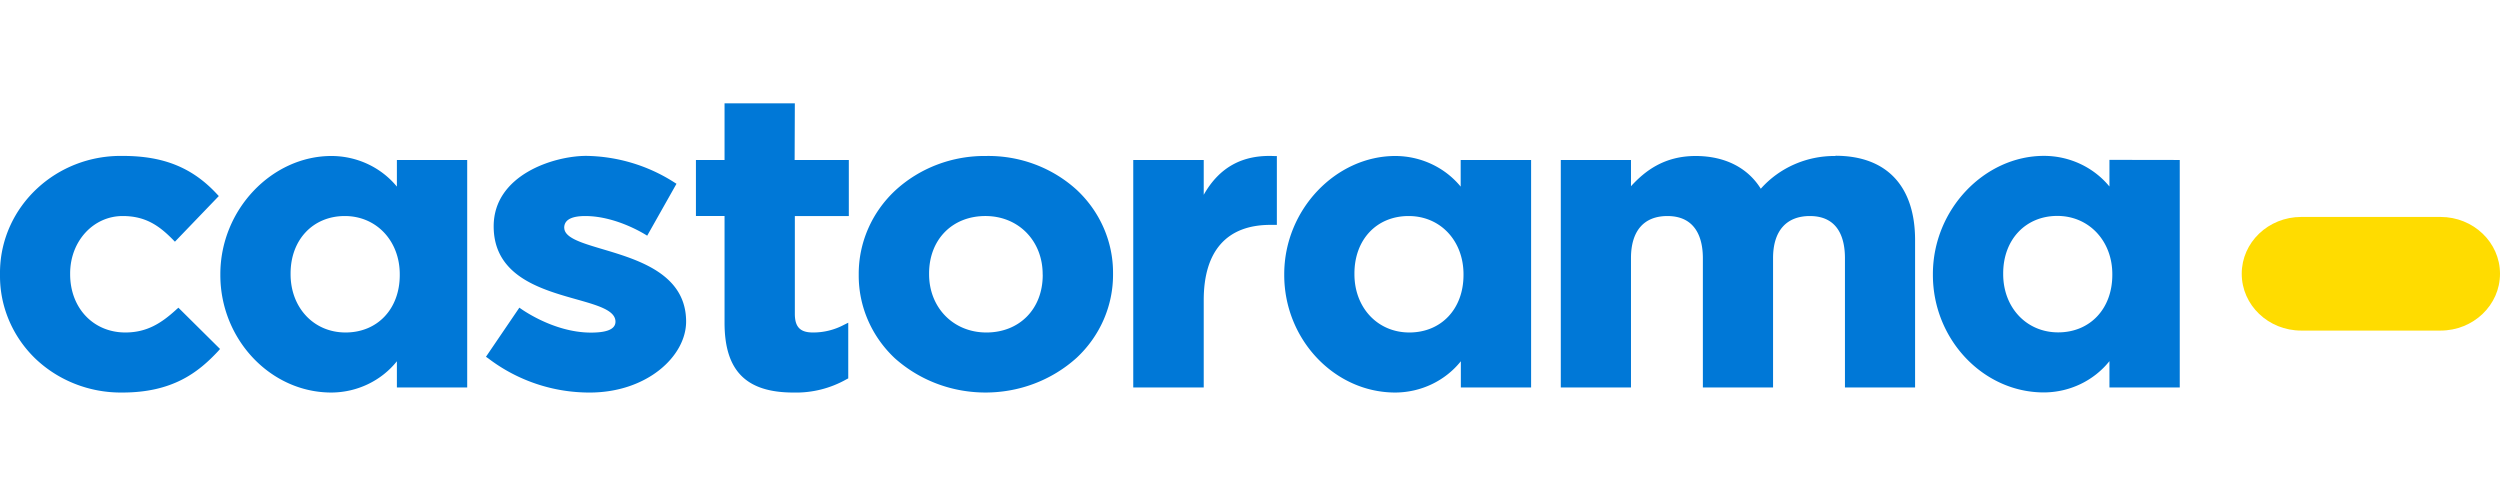
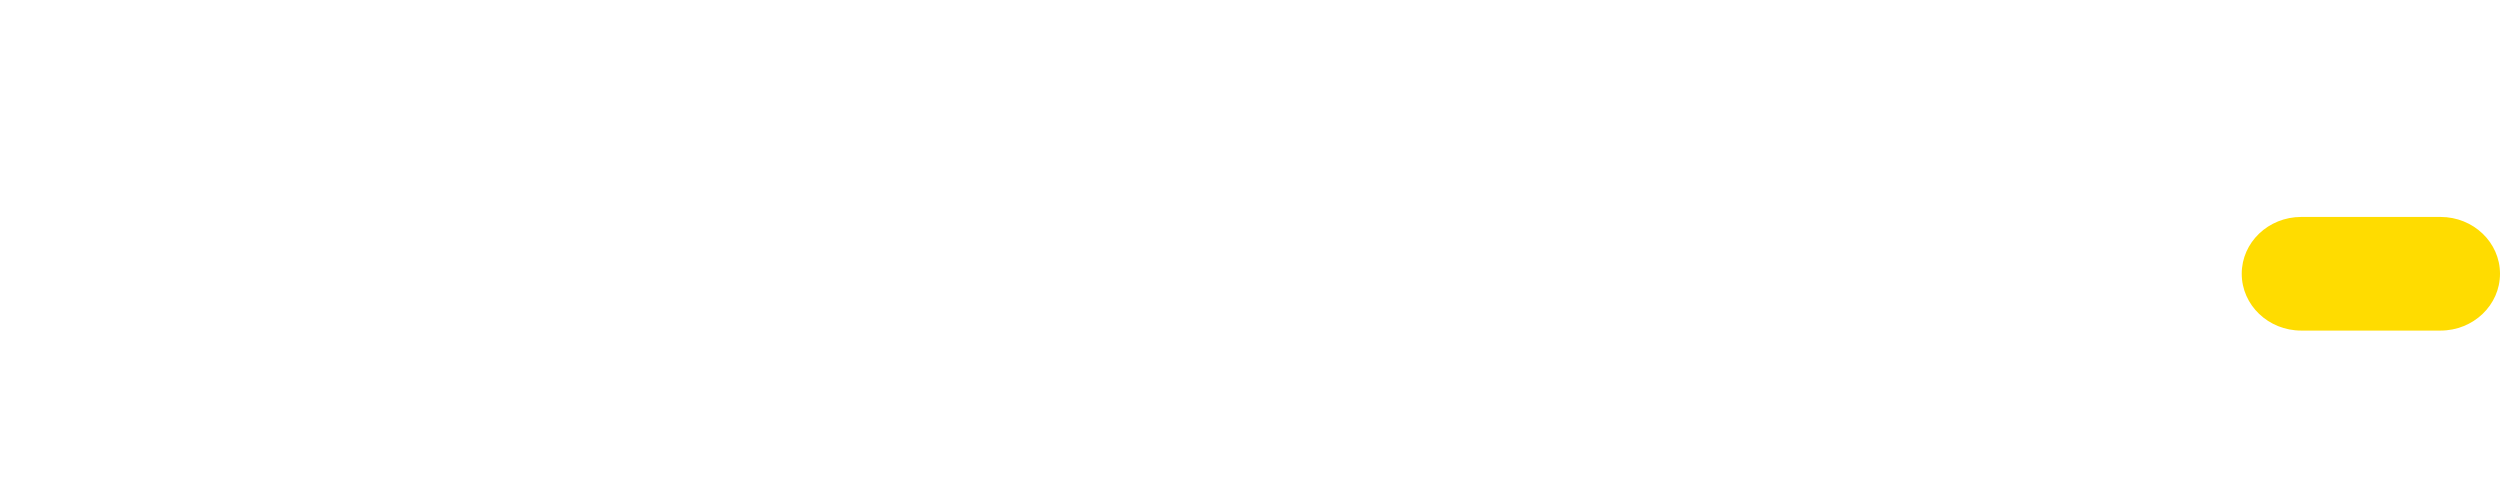
<svg xmlns="http://www.w3.org/2000/svg" fill="none" height="48" width="242">
-   <path clip-rule="evenodd" d="M236.241 21c3.181 0 5.759 2.462 5.759 5.5s-2.578 5.5-5.759 5.5H222.76c-3.181 0-5.759-2.462-5.76-5.5s2.578-5.5 5.759-5.5z" fill-rule="evenodd" fill="#FFDC00" />
-   <path clip-rule="evenodd" d="M17.042 29.986c-1.445 1.316-2.841 2.198-4.908 2.198-3.097 0-5.344-2.367-5.344-5.638v-.074c0-3.129 2.247-5.56 5.088-5.56 2.181 0 3.506.91 4.842 2.267l.213.217 4.248-4.418-.174-.185c-2.367-2.557-5.16-3.699-9.09-3.699C5.462 14.971.128 19.941.001 26.194q-.003.175-.001.352v.079c-.026 3.007 1.187 5.9 3.37 8.038 2.248 2.172 5.305 3.374 8.48 3.334 4.837 0 7.329-1.929 9.27-4.01l.18-.207-4.03-3.995-.229.2ZM76.942 10h-6.806v5.485h-2.77v5.427h2.77v10.326c0 4.608 2.04 6.76 6.674 6.76a9.9 9.9 0 0 0 5.143-1.29l.158-.08v-5.39l-.447.222a6.3 6.3 0 0 1-2.978.724c-1.227 0-1.745-.528-1.745-1.807v-9.465h5.225v-5.427H76.92L76.94 10Zm18.54 5.1c-3.28-.047-6.45 1.153-8.828 3.345-2.267 2.12-3.542 5.047-3.529 8.1v.08c-.017 3.037 1.248 5.948 3.501 8.059 4.977 4.433 12.634 4.415 17.587-.043 2.27-2.116 3.545-5.042 3.529-8.095v-.074c.022-3.039-1.239-5.954-3.491-8.07-2.365-2.167-5.512-3.353-8.768-3.303Zm5.454 11.525c0 3.271-2.241 5.56-5.453 5.56s-5.547-2.421-5.547-5.64v-.073c0-3.277 2.236-5.56 5.454-5.56s5.54 2.42 5.54 5.634zm15.585-11.14h-6.822v22.02h6.822V29.05c0-4.756 2.231-7.282 6.457-7.282h.622v-6.663h-.278c-3.06-.138-5.301 1.094-6.801 3.752zm61.154-.385c-2.775-.03-5.422 1.13-7.231 3.17-1.271-2.05-3.501-3.17-6.31-3.17-3.043 0-4.908 1.453-6.255 2.927v-2.542h-6.795v22.02h6.795V24.988c0-2.642 1.255-4.075 3.528-4.075 2.798 0 3.431 2.22 3.431 4.075v12.519h6.794v-12.52c0-2.642 1.293-4.074 3.562-4.074 2.803 0 3.397 2.22 3.397 4.075v12.519h6.789V23.238c0-5.195-2.727-8.16-7.705-8.16zM38.419 18.064c-1.538-1.873-3.872-2.963-6.342-2.964-5.72 0-10.748 5.157-10.748 11.446v.079c0 6.225 4.864 11.372 10.748 11.372 2.482-.01 4.822-1.127 6.342-3.028v2.537h6.806v-22.02h-6.806zm.278 8.56c0 3.272-2.148 5.56-5.246 5.56-3.097 0-5.322-2.42-5.322-5.638v-.074c0-3.277 2.181-5.56 5.251-5.56s5.317 2.42 5.317 5.634v.079Zm102.697-8.56c-1.537-1.869-3.866-2.96-6.331-2.964-5.716 0-10.749 5.157-10.749 11.446v.079c0 6.225 4.865 11.372 10.749 11.372 2.484-.01 4.825-1.127 6.347-3.028v2.537h6.801v-22.02h-6.817zm.273 8.56c0 3.272-2.149 5.56-5.241 5.56s-5.317-2.42-5.317-5.638v-.074c0-3.277 2.149-5.56 5.246-5.56s5.312 2.42 5.312 5.634v.079Zm62.527-11.15v2.58c-1.539-1.875-3.876-2.967-6.347-2.965-5.715 0-10.743 5.158-10.743 11.446v.08c0 6.224 4.864 11.372 10.743 11.372 2.484-.008 4.826-1.125 6.347-3.029v2.548H211v-22.02l-6.806-.011Zm.278 11.14c0 3.271-2.154 5.56-5.24 5.56s-5.323-2.42-5.323-5.639v-.074c0-3.276 2.182-5.56 5.24-5.56 3.06 0 5.323 2.421 5.323 5.634v.08ZM54.615 22.05c0-.925 1.026-1.137 2.035-1.137 3.124 0 5.998 1.903 5.998 1.903l2.836-5.026-.224-.142a16.2 16.2 0 0 0-8.512-2.558c-3.136 0-8.96 1.839-8.96 6.817 0 7.747 11.79 6.341 11.79 9.232 0 .85-1.14 1.057-2.372 1.057-3.725 0-6.931-2.415-6.931-2.415l-3.234 4.756.229.158a16.14 16.14 0 0 0 9.81 3.303c5.546 0 9.336-3.514 9.336-6.87 0-7.35-11.795-6.473-11.795-9.089l-.006.01Z" fill-rule="evenodd" fill="#0078D7" />
+   <path clip-rule="evenodd" d="M236.241 21c3.181 0 5.759 2.462 5.759 5.5s-2.578 5.5-5.759 5.5H222.76c-3.181 0-5.759-2.462-5.76-5.5s2.578-5.5 5.759-5.5" fill-rule="evenodd" fill="#FFDC00" />
</svg>